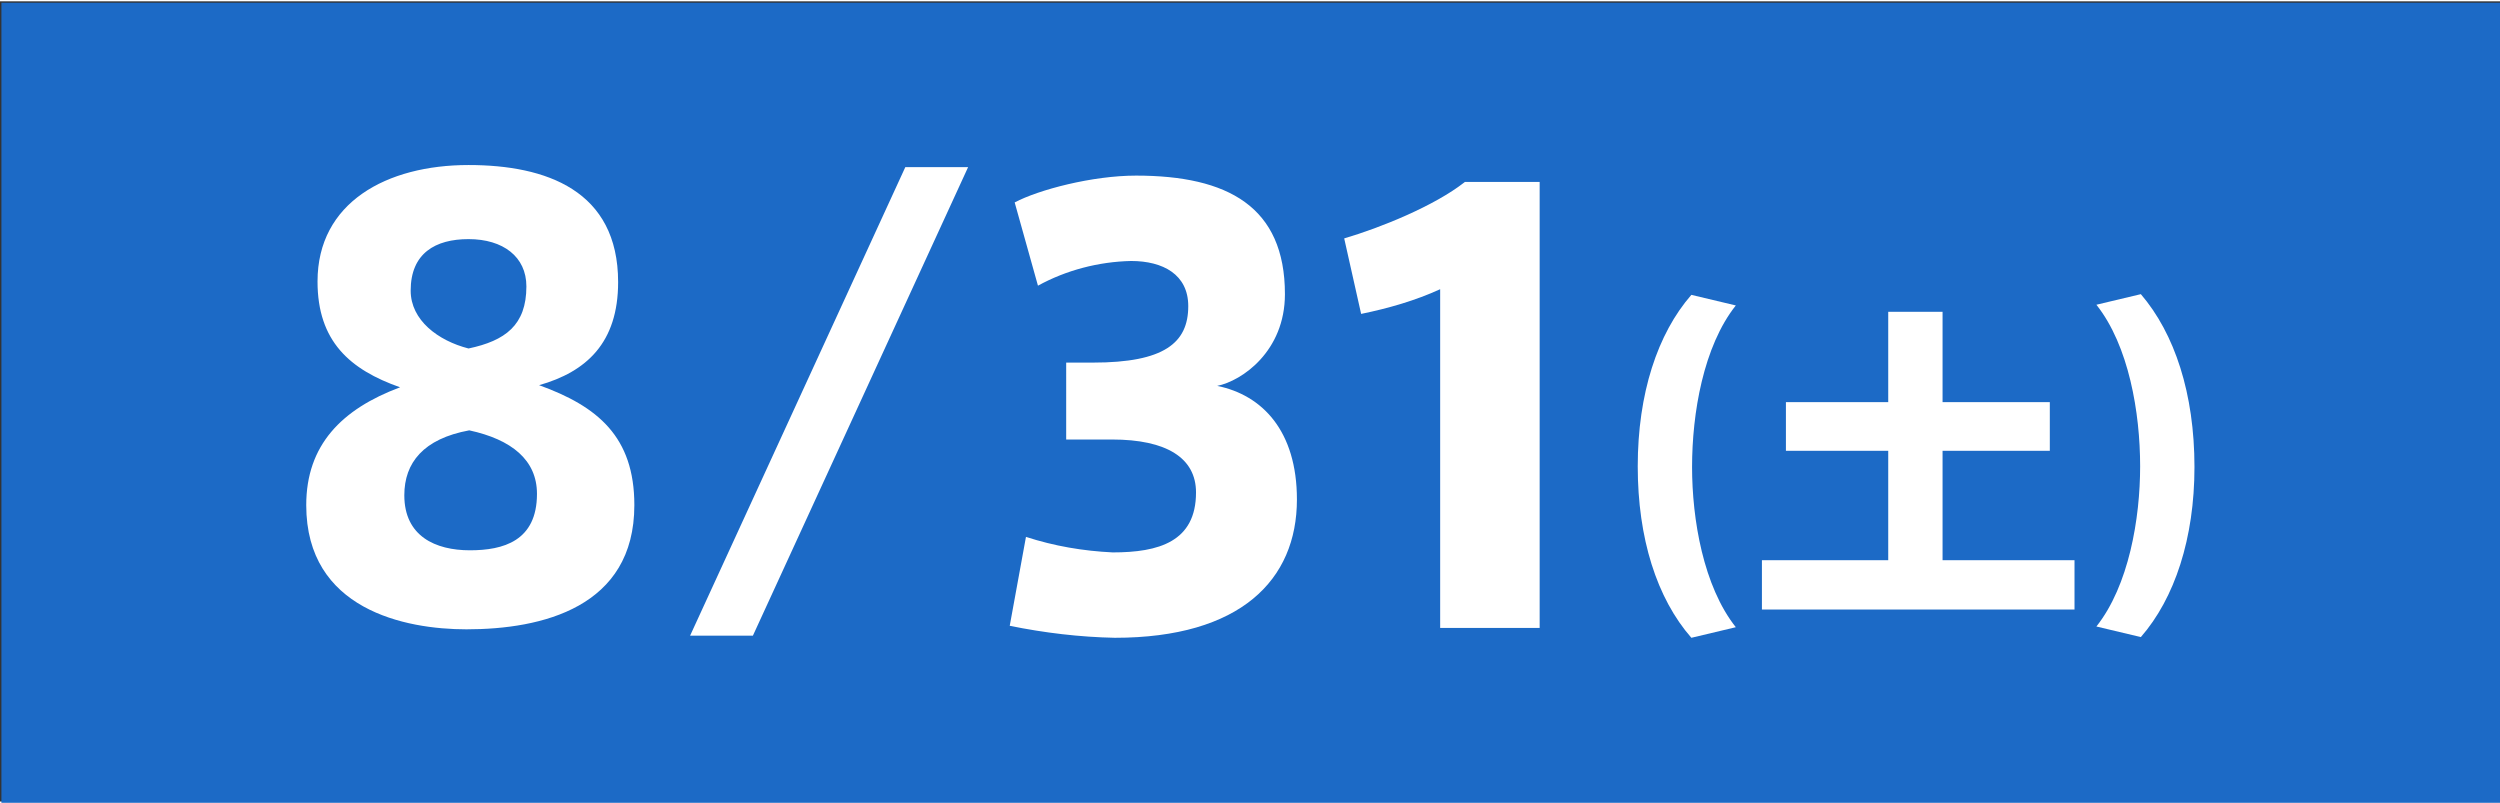
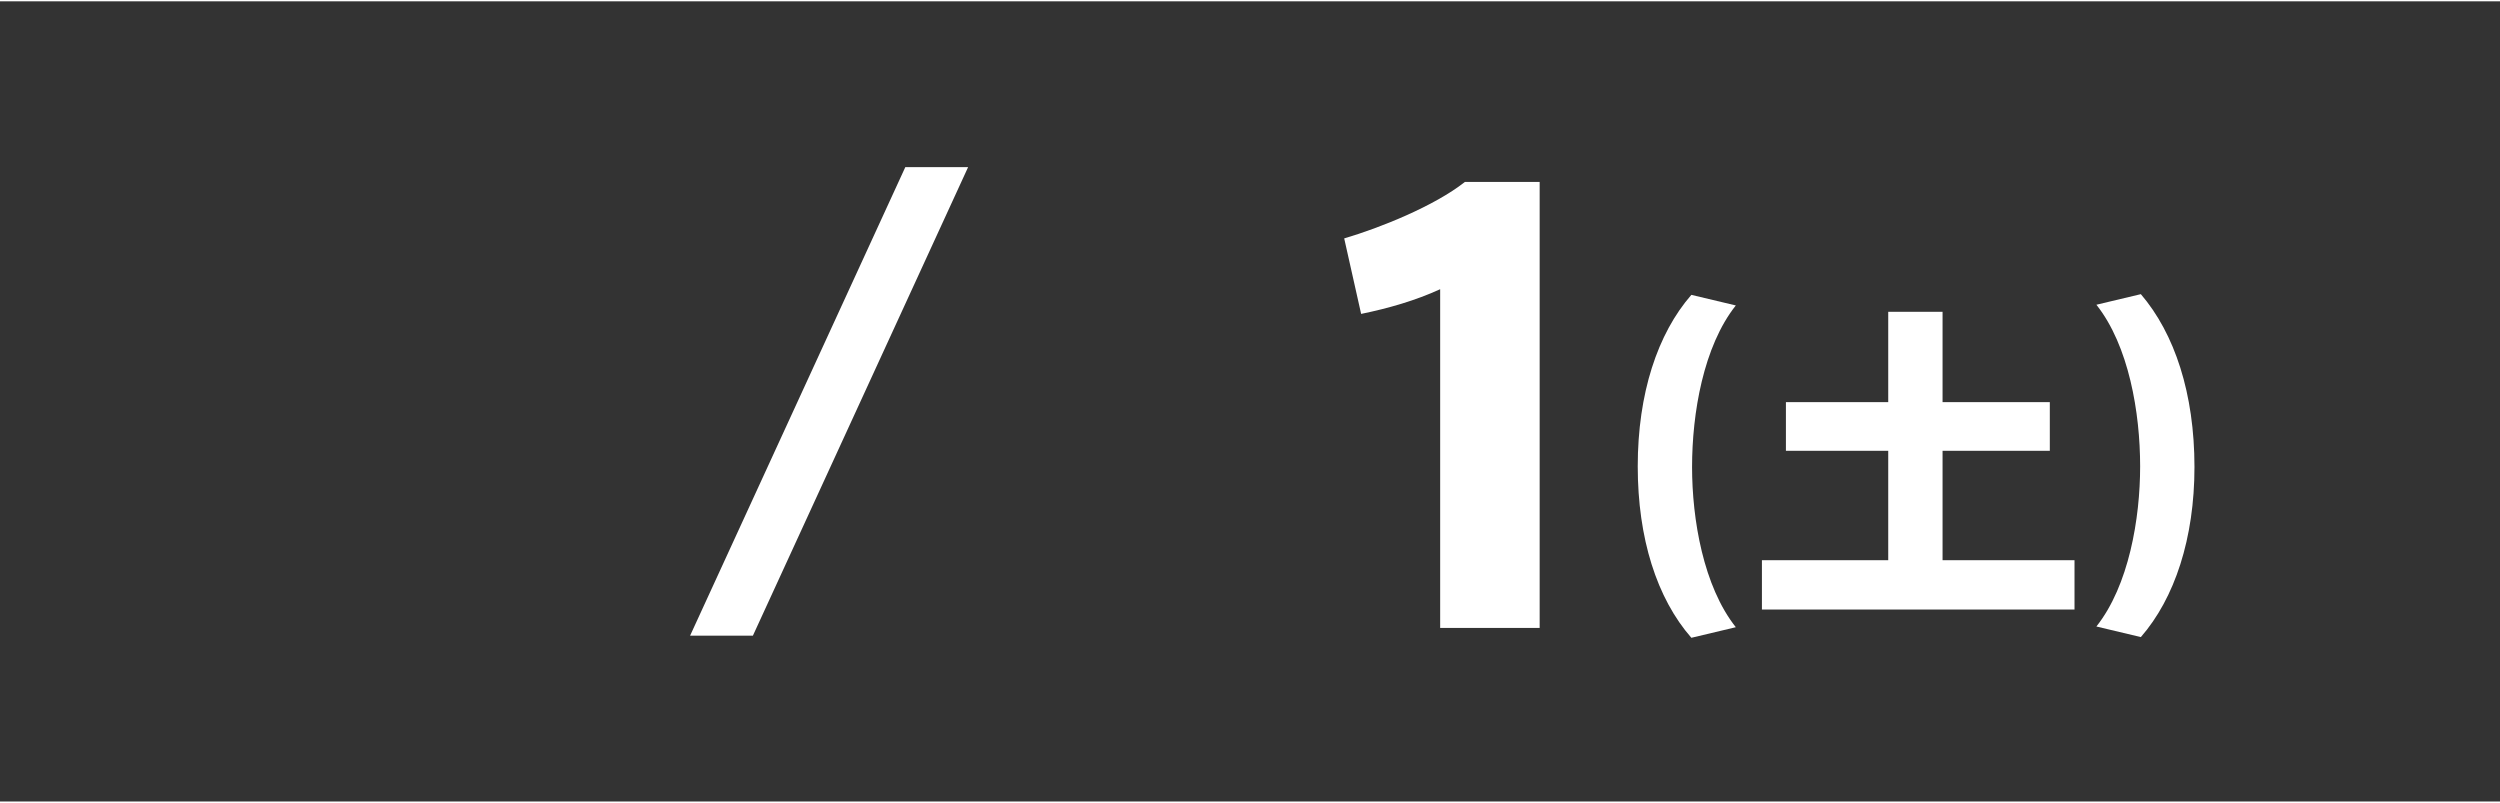
<svg xmlns="http://www.w3.org/2000/svg" version="1.1" x="0px" y="0px" viewBox="0 0 354.3 113.4" style="enable-background:new 0 0 354.3 113.4;" xml:space="preserve" width="355" height="114">
  <rect x="0" y="0" width="354.3" height="113.4" fill="#333333" stroke="none" />
  <style type="text/css">
	.st0{fill:#1C6AC6;}
	.st1{fill:#FFFFFF;}
</style>
-   <rect x="0.2" y="0.2" class="st0" width="354.3" height="113.4" />
  <path class="st1" d="M106.7,89.9h-8.9l30.5-66.4h8.9L106.7,89.9z" />
-   <path class="st1" d="M87.6,39.8c0,8.6-4.5,12.7-11.2,14.6c8.3,3,13.5,7.3,13.5,17C89.9,85.9,76.8,89,66.1,89  c-8.7,0-22.7-2.8-22.7-17.6c0-8.5,5-13.6,13.3-16.7c-7.1-2.5-11.7-6.5-11.7-15c0-11.2,9.8-16.5,21.4-16.5  C77.4,23.2,87.6,26.8,87.6,39.8L87.6,39.8z M76.1,69.8c0-4.8-3.6-7.7-9.6-9c-6.5,1.2-9.2,4.6-9.2,9.2c0,5.8,4.4,7.8,9.3,7.8  C71.3,77.8,76.1,76.5,76.1,69.8L76.1,69.8z M74.6,40.4c0-4.2-3.3-6.7-8.2-6.7c-4.7,0-8.2,2-8.2,7.3c0,4.2,3.9,7.1,8.2,8.2  C71.6,48.1,74.6,45.9,74.6,40.4L74.6,40.4z" />
-   <path class="st1" d="M183.8,70.6c0,11.4-8,19.6-25.8,19.6c-5-0.1-10-0.7-14.9-1.7l2.3-12.6c4,1.3,8.1,2,12.3,2.2  c6.5,0,11.8-1.5,11.8-8.5c0-4.9-4.2-7.5-11.9-7.5h-6.5V51.2h3.8c10.1,0,13.5-2.8,13.5-8c0-4.5-3.6-6.4-8.1-6.4  c-4.6,0.1-9.2,1.3-13.2,3.5l-3.3-11.8c3.4-1.8,11-3.8,17.2-3.8c13,0,21.1,4.4,21.1,16.8c0,8.1-6.1,12.3-9.6,13  C178.9,55.8,183.8,60.9,183.8,70.6z" />
  <path class="st1" d="M192.9,44.3l-2.4-10.7c5.1-1.5,12.8-4.6,17.1-8h10.6v63.2h-14.1v-48C200.6,42.4,196.8,43.5,192.9,44.3z" />
  <path class="st1" d="M232.1,65.9c0-10.3,2.8-18.8,7.6-24.3l6.3,1.5c-4.6,5.8-6.2,15.3-6.2,22.9c0,7.4,1.6,16.9,6.2,22.7l-6.3,1.5  C234.8,84.6,232.1,76.1,232.1,65.9L232.1,65.9z" />
  <path class="st1" d="M311,66c0,10.1-2.8,18.6-7.6,24.1l-6.3-1.5c4.6-5.8,6.2-15.3,6.2-22.7c0-7.6-1.6-17.1-6.2-22.9l6.3-1.5  C308.2,47.1,311,55.6,311,66L311,66z" />
  <path class="st1" d="M267.6,79.2V63.7h-14.5v-6.9h14.5V44h7.7v12.8h15.2v6.9h-15.2v15.5H294v7h-44.3v-7H267.6z" />
</svg>